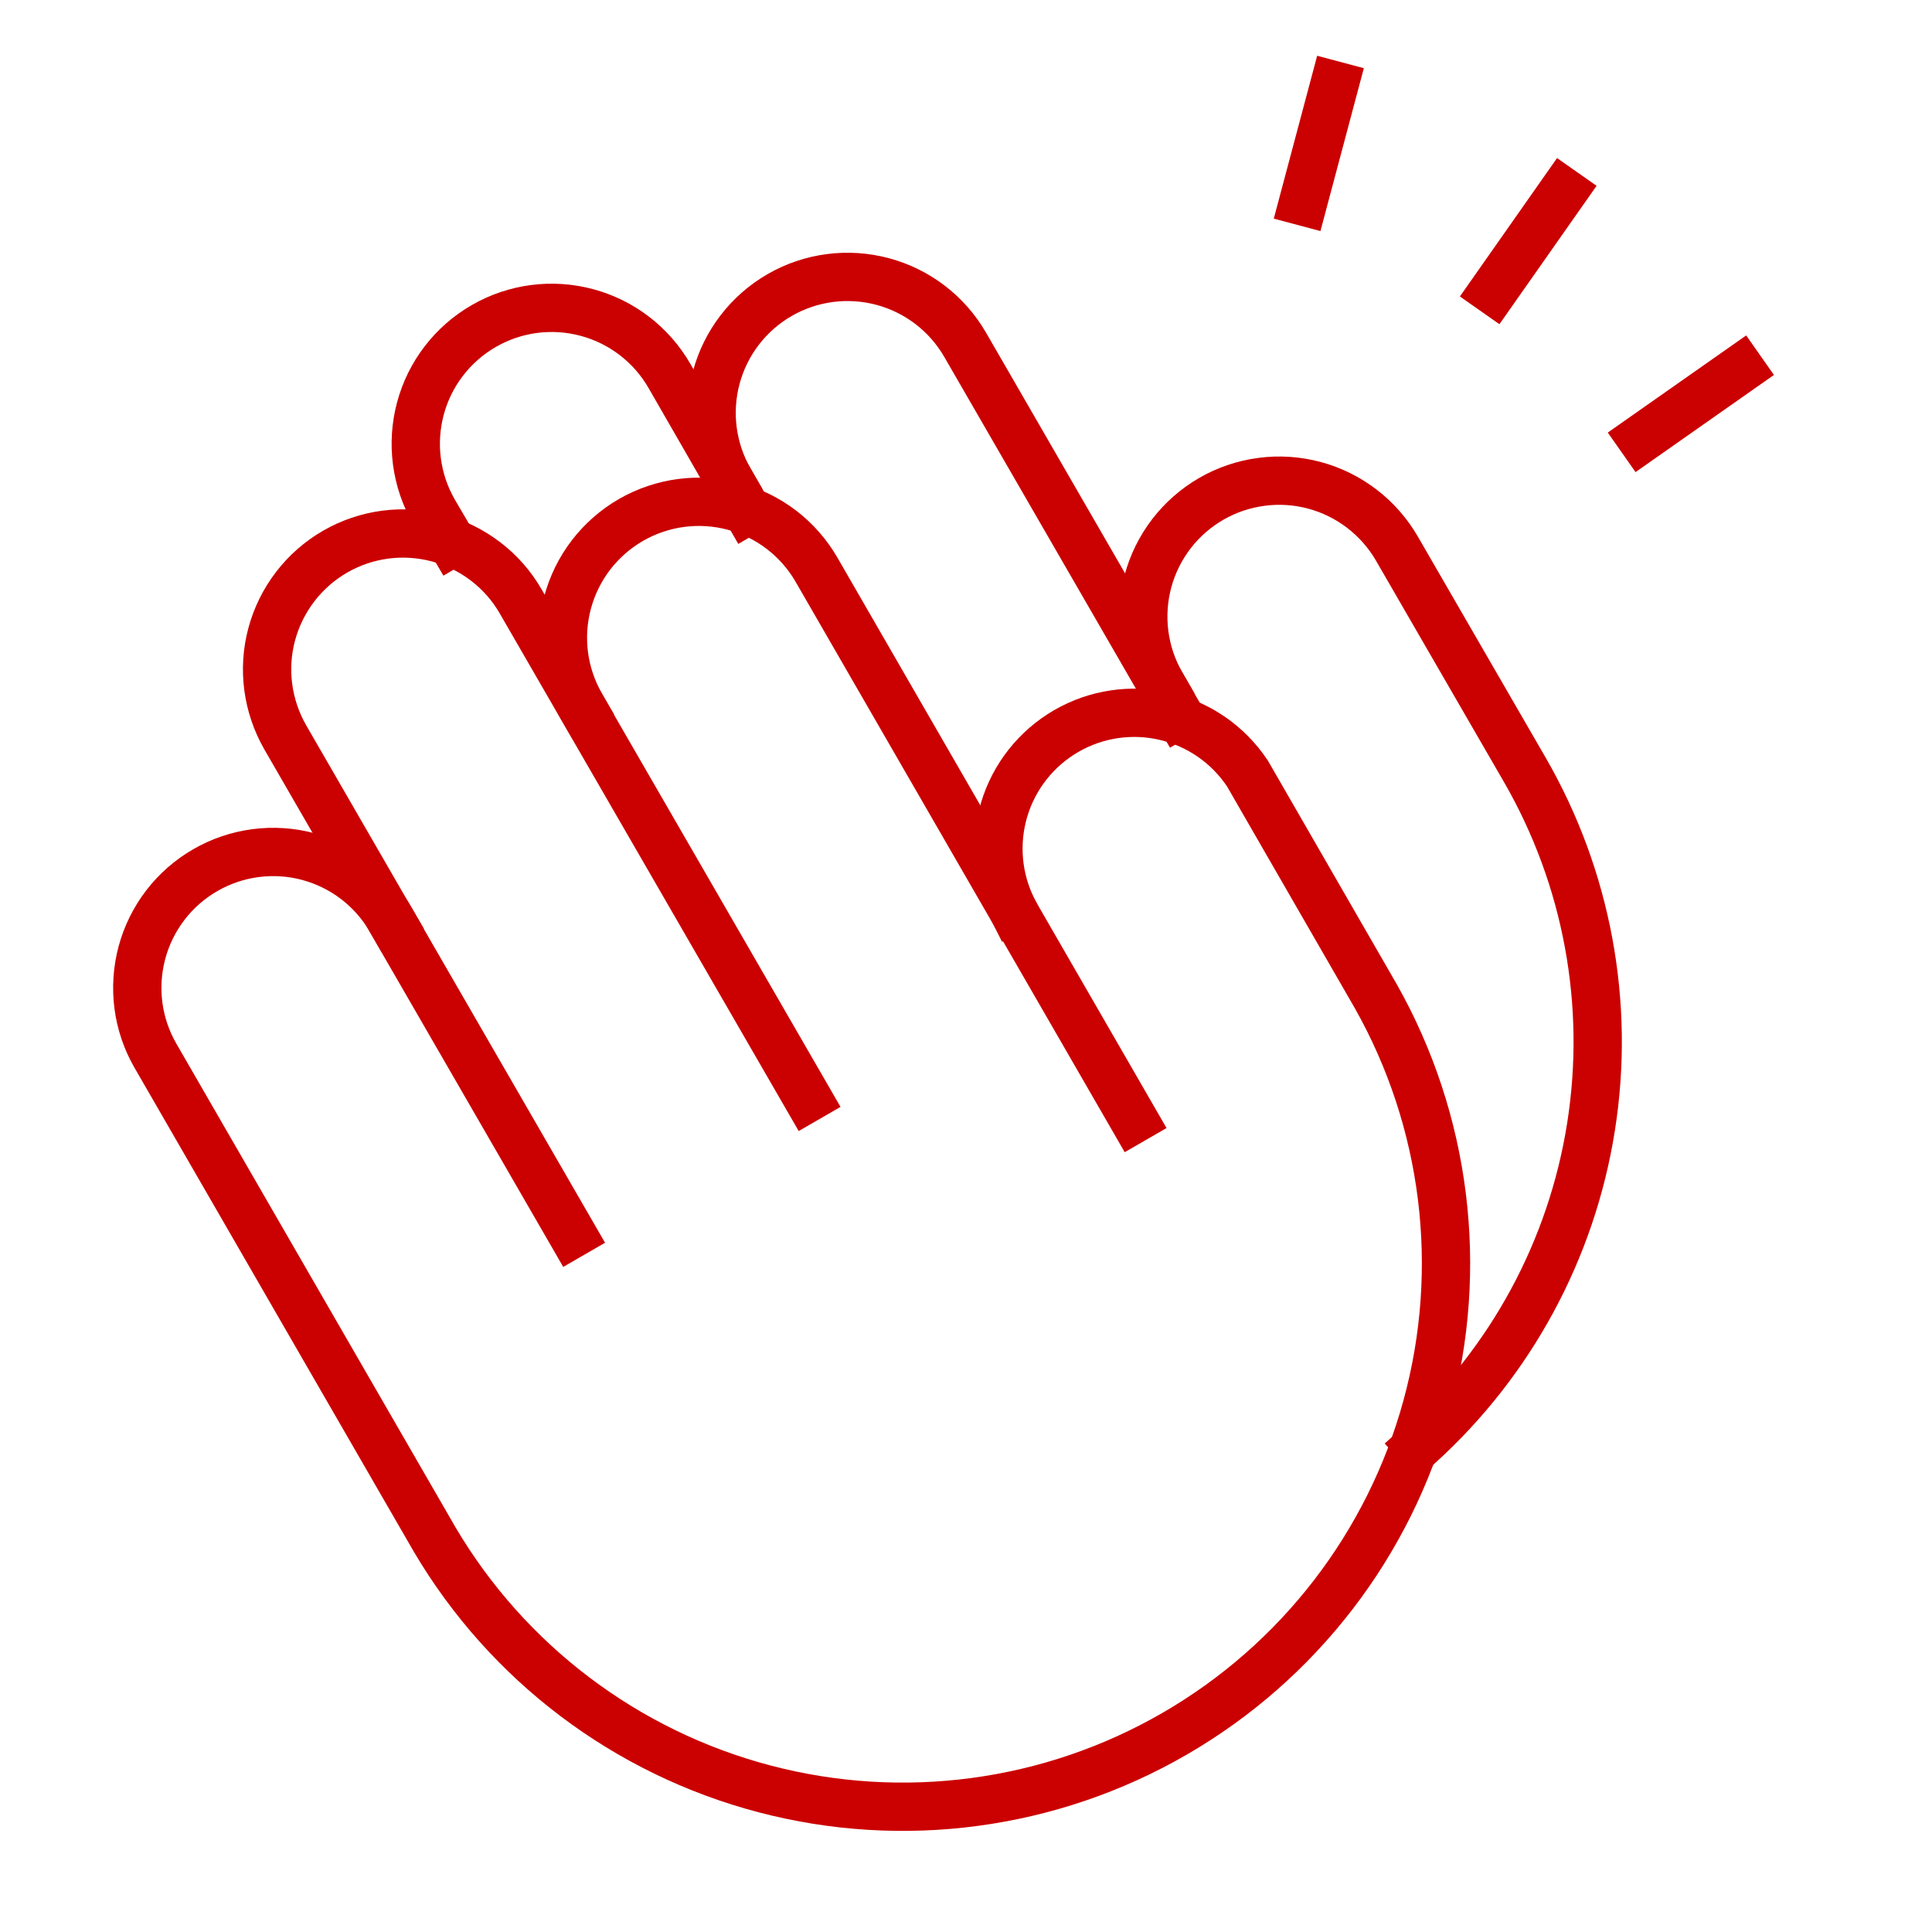
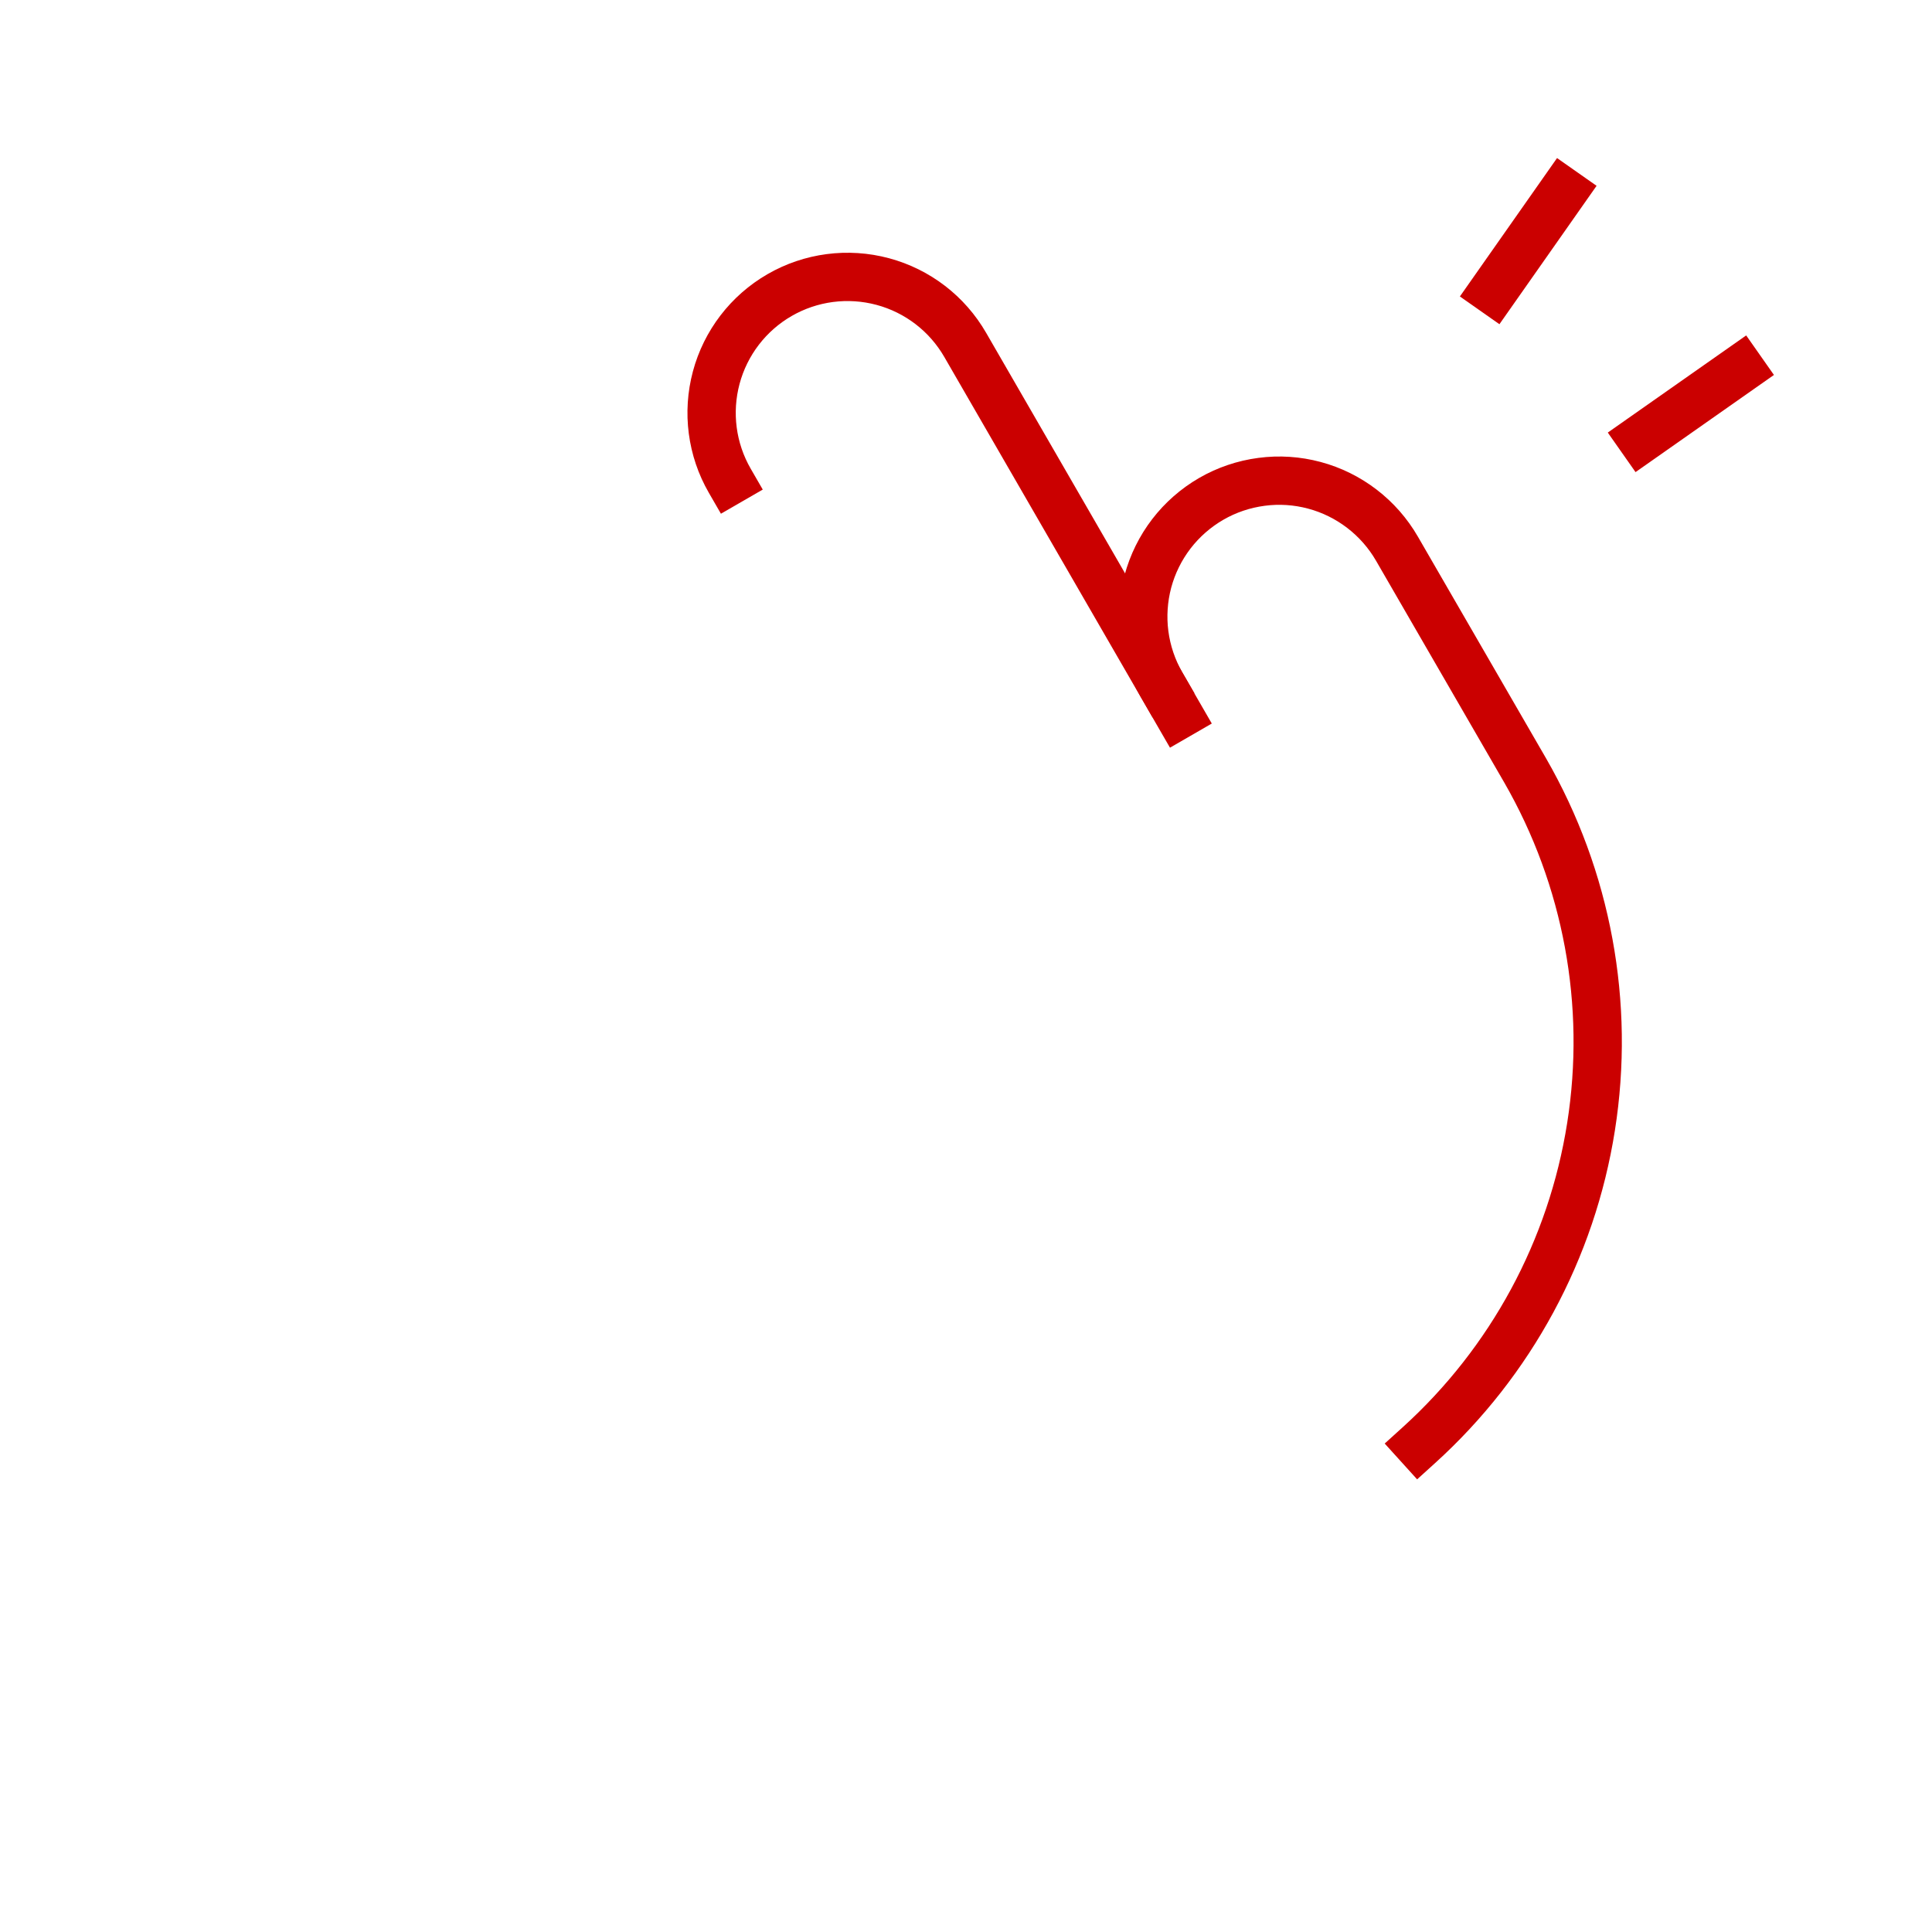
<svg xmlns="http://www.w3.org/2000/svg" width="40" height="40" viewBox="0 0 40 40" fill="none">
  <g clip-path="url(#clip0_126_5417)">
-     <path d="M8.094 19.047C7.909 18.727 7.663 18.446 7.37 18.221C7.077 17.996 6.742 17.831 6.385 17.735C6.029 17.639 5.656 17.615 5.29 17.663C4.923 17.711 4.57 17.831 4.25 18.016C3.93 18.2 3.649 18.446 3.424 18.739C3.199 19.032 3.034 19.367 2.938 19.724C2.843 20.081 2.818 20.453 2.866 20.82C2.914 21.186 3.034 21.539 3.219 21.859L9 31.875C10.507 34.428 12.961 36.283 15.829 37.037C18.697 37.791 21.746 37.382 24.313 35.899C26.881 34.416 28.76 31.98 29.541 29.12C30.322 26.26 29.942 23.207 28.484 20.625L25.828 16.016C25.432 15.419 24.823 14.995 24.126 14.832C23.429 14.668 22.695 14.777 22.075 15.136C21.455 15.495 20.995 16.076 20.79 16.762C20.584 17.449 20.648 18.188 20.969 18.828" stroke="#CB0000" stroke-linecap="square" stroke-linejoin="round" />
-     <path d="M16.719 22.734L10.781 12.453C10.597 12.133 10.351 11.852 10.057 11.627C9.764 11.402 9.43 11.237 9.073 11.141C8.716 11.046 8.344 11.021 7.977 11.069C7.611 11.117 7.258 11.237 6.937 11.422C6.617 11.607 6.337 11.852 6.112 12.146C5.887 12.439 5.722 12.773 5.626 13.13C5.53 13.487 5.505 13.859 5.554 14.226C5.602 14.592 5.722 14.945 5.906 15.266L11.844 25.547" stroke="#CB0000" stroke-linecap="square" stroke-linejoin="round" />
-     <path d="M23.469 23.172L16.906 11.797C16.533 11.15 15.919 10.679 15.198 10.485C14.477 10.292 13.709 10.393 13.062 10.766C12.416 11.139 11.944 11.753 11.751 12.474C11.557 13.195 11.658 13.963 12.031 14.609" stroke="#CB0000" stroke-linecap="square" stroke-linejoin="round" />
-     <path d="M15.469 10.578L13.859 7.781C13.486 7.135 12.872 6.663 12.151 6.47C11.43 6.276 10.662 6.377 10.016 6.75C9.369 7.123 8.897 7.737 8.704 8.458C8.511 9.179 8.611 9.947 8.984 10.594L9.359 11.234" stroke="#CB0000" stroke-linecap="square" stroke-linejoin="round" />
    <path d="M29.375 29.922C31.282 28.195 32.541 25.867 32.941 23.326C33.342 20.785 32.861 18.183 31.578 15.953L28.922 11.359C28.737 11.039 28.491 10.759 28.198 10.534C27.905 10.309 27.57 10.143 27.214 10.048C26.857 9.952 26.484 9.927 26.118 9.976C25.752 10.024 25.398 10.143 25.078 10.328C24.758 10.513 24.477 10.759 24.252 11.052C24.027 11.345 23.862 11.68 23.766 12.036C23.671 12.393 23.646 12.766 23.694 13.132C23.742 13.498 23.862 13.852 24.047 14.172" stroke="#CB0000" stroke-linecap="square" stroke-linejoin="round" />
    <path d="M24.406 14.797L19.984 7.141C19.611 6.494 18.997 6.022 18.276 5.829C17.555 5.636 16.787 5.736 16.141 6.109C15.494 6.482 15.022 7.097 14.829 7.818C14.636 8.539 14.736 9.307 15.109 9.953" stroke="#CB0000" stroke-linecap="square" stroke-linejoin="round" />
-     <path d="M27.625 1.766L26.984 4.172" stroke="#CB0000" stroke-linecap="square" stroke-linejoin="round" />
    <path d="M32.359 3.969L30.922 6.016" stroke="#CB0000" stroke-linecap="square" stroke-linejoin="round" />
    <path d="M36.031 7.641L33.984 9.078" stroke="#CB0000" stroke-linecap="square" stroke-linejoin="round" />
  </g>
  <defs>
    <clipPath id="clip0_126_5417">
      <rect width="40" height="40" fill="white" />
    </clipPath>
  </defs>
</svg>